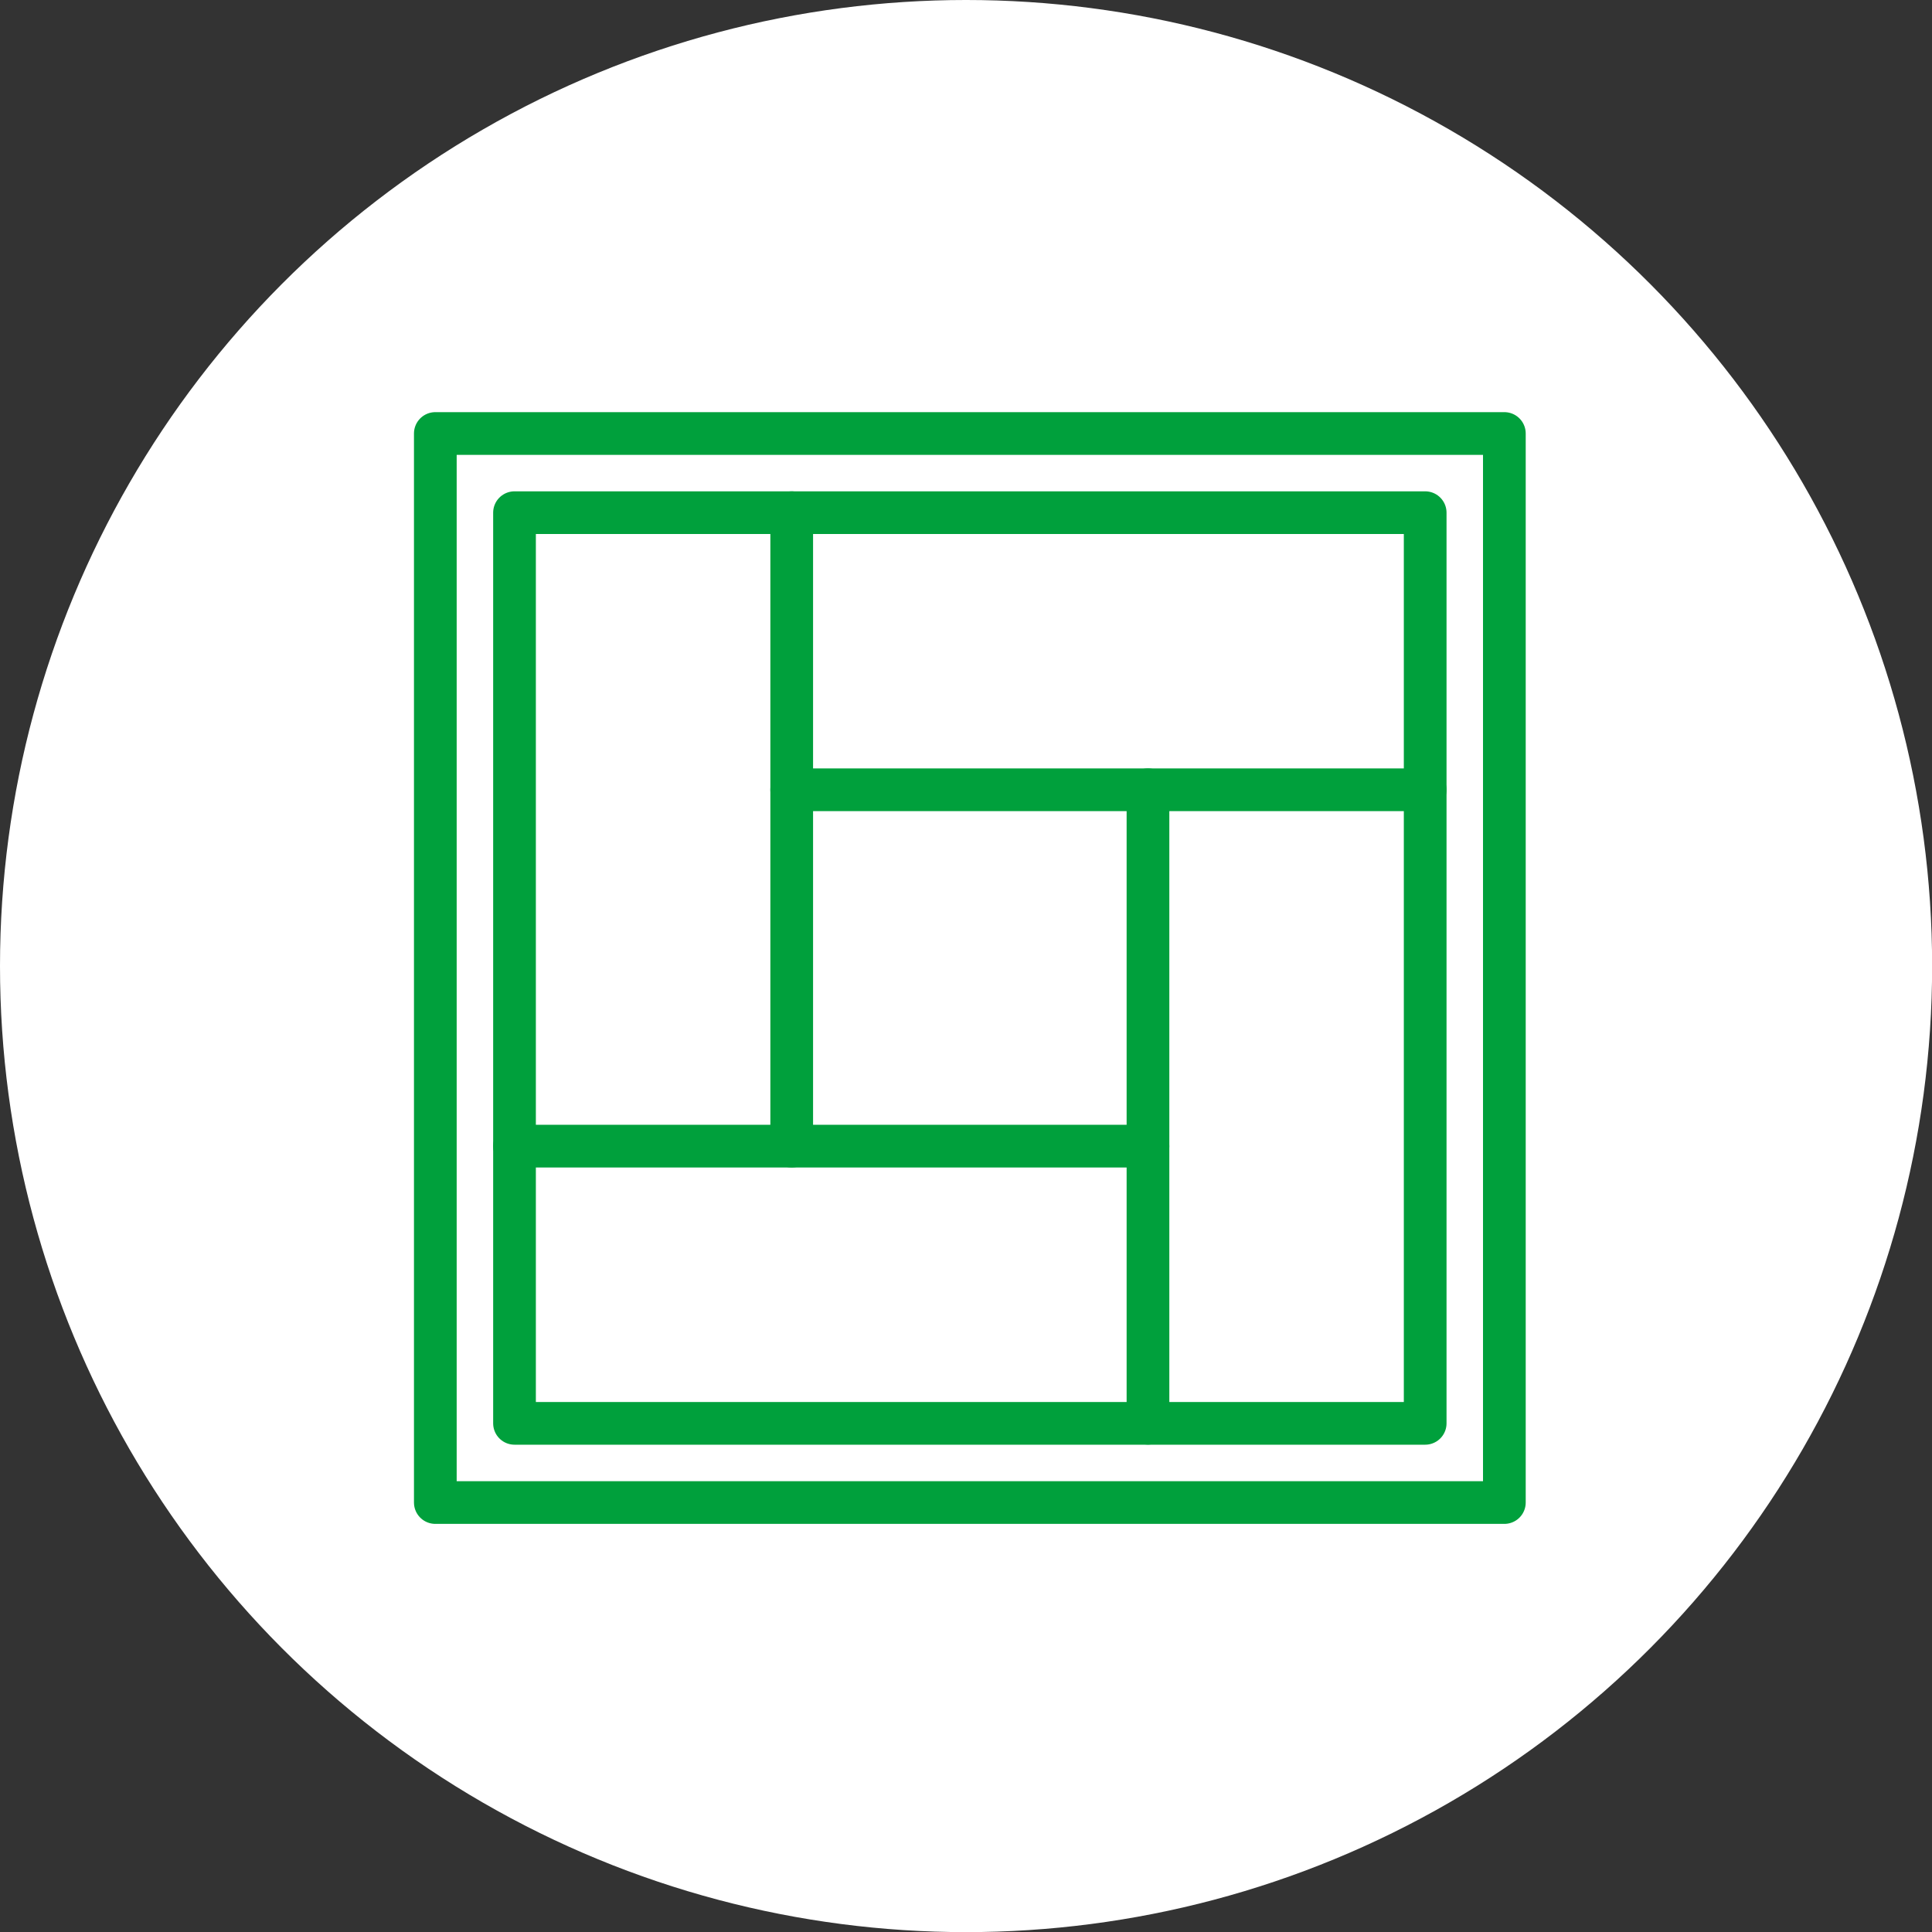
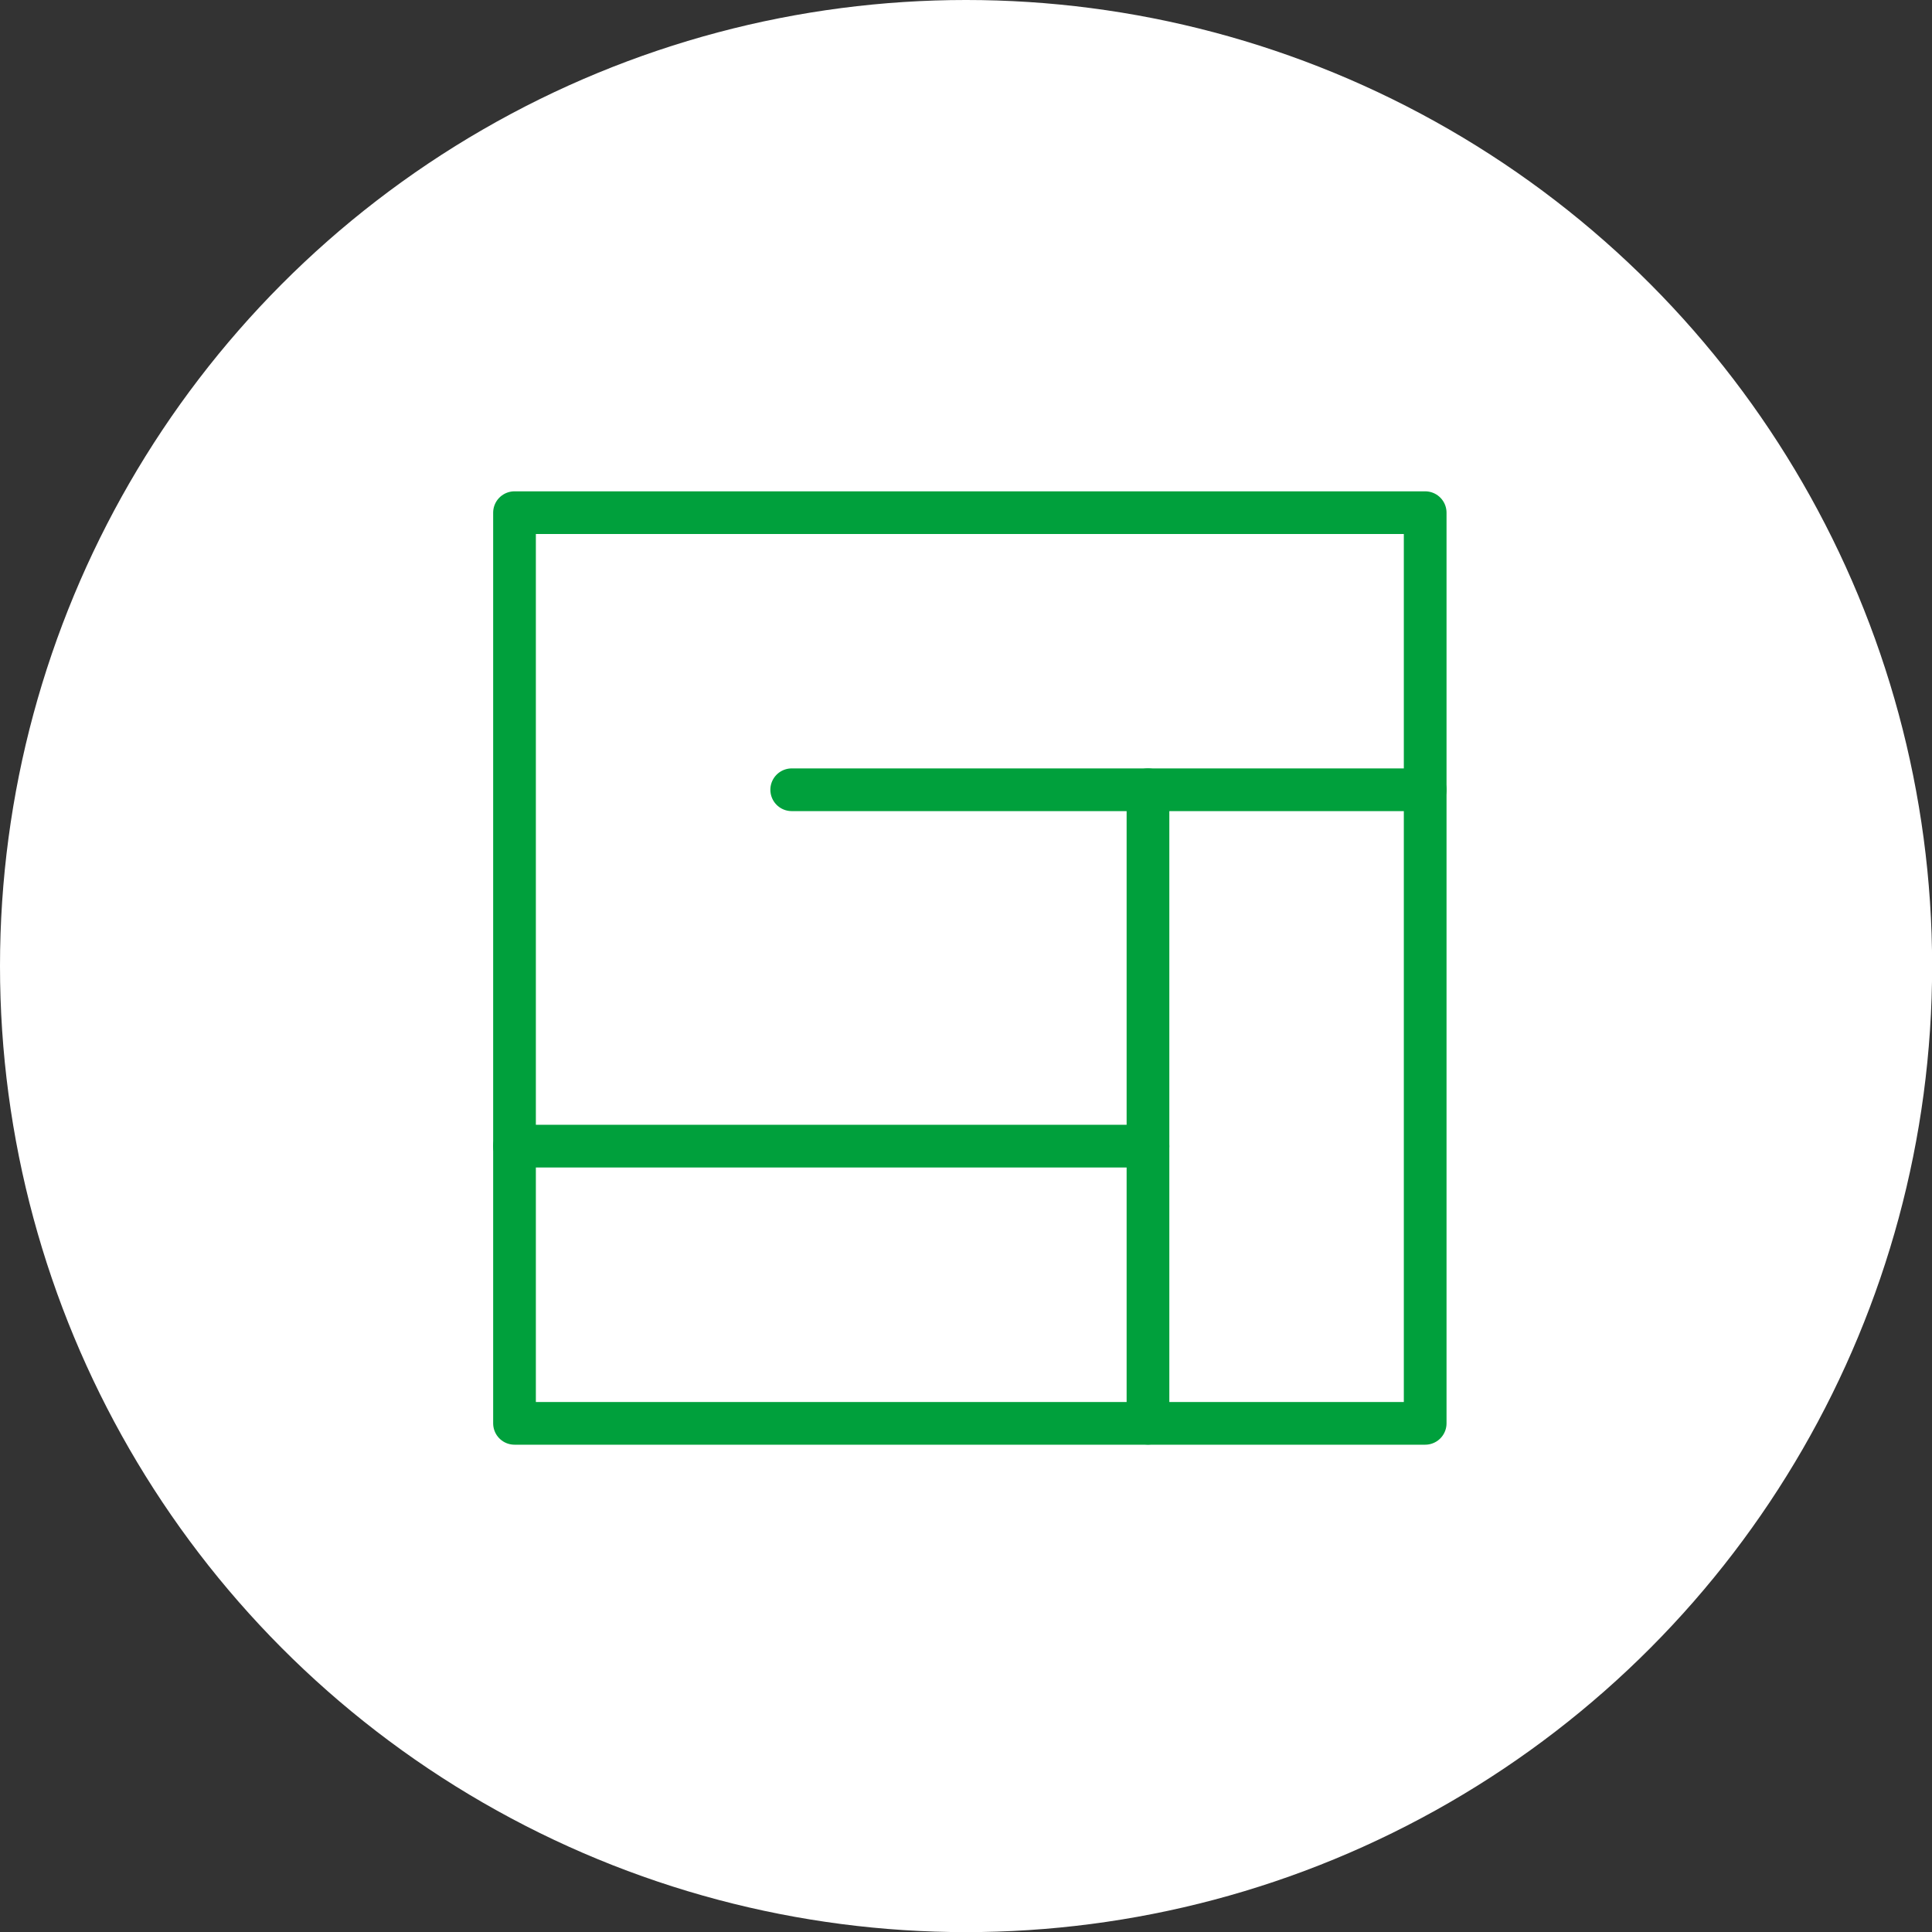
<svg xmlns="http://www.w3.org/2000/svg" id="_レイヤー_2" viewBox="0 0 158.35 158.35">
  <rect x="0" y="0" width="158.35" height="158.35" fill="#333333" stroke="none" />
  <defs>
    <style>.cls-1{fill:#fff;}.cls-2{fill:none;stroke:#00a03c;stroke-linecap:round;stroke-linejoin:round;stroke-width:3.5px;}</style>
  </defs>
  <g id="object">
    <circle class="cls-1" cx="79.18" cy="79.18" r="79.18" />
-     <rect class="cls-2" x="35.68" y="35.53" width="87.62" height="87.62" />
    <rect class="cls-2" x="42.17" y="42.02" width="74.64" height="74.64" />
    <line class="cls-2" x1="94.09" y1="116.65" x2="94.09" y2="64.73" />
    <line class="cls-2" x1="116.81" y1="64.73" x2="64.89" y2="64.73" />
    <line class="cls-2" x1="42.17" y1="93.94" x2="94.09" y2="93.94" />
-     <line class="cls-2" x1="64.89" y1="93.94" x2="64.89" y2="42.02" />
  </g>
</svg>